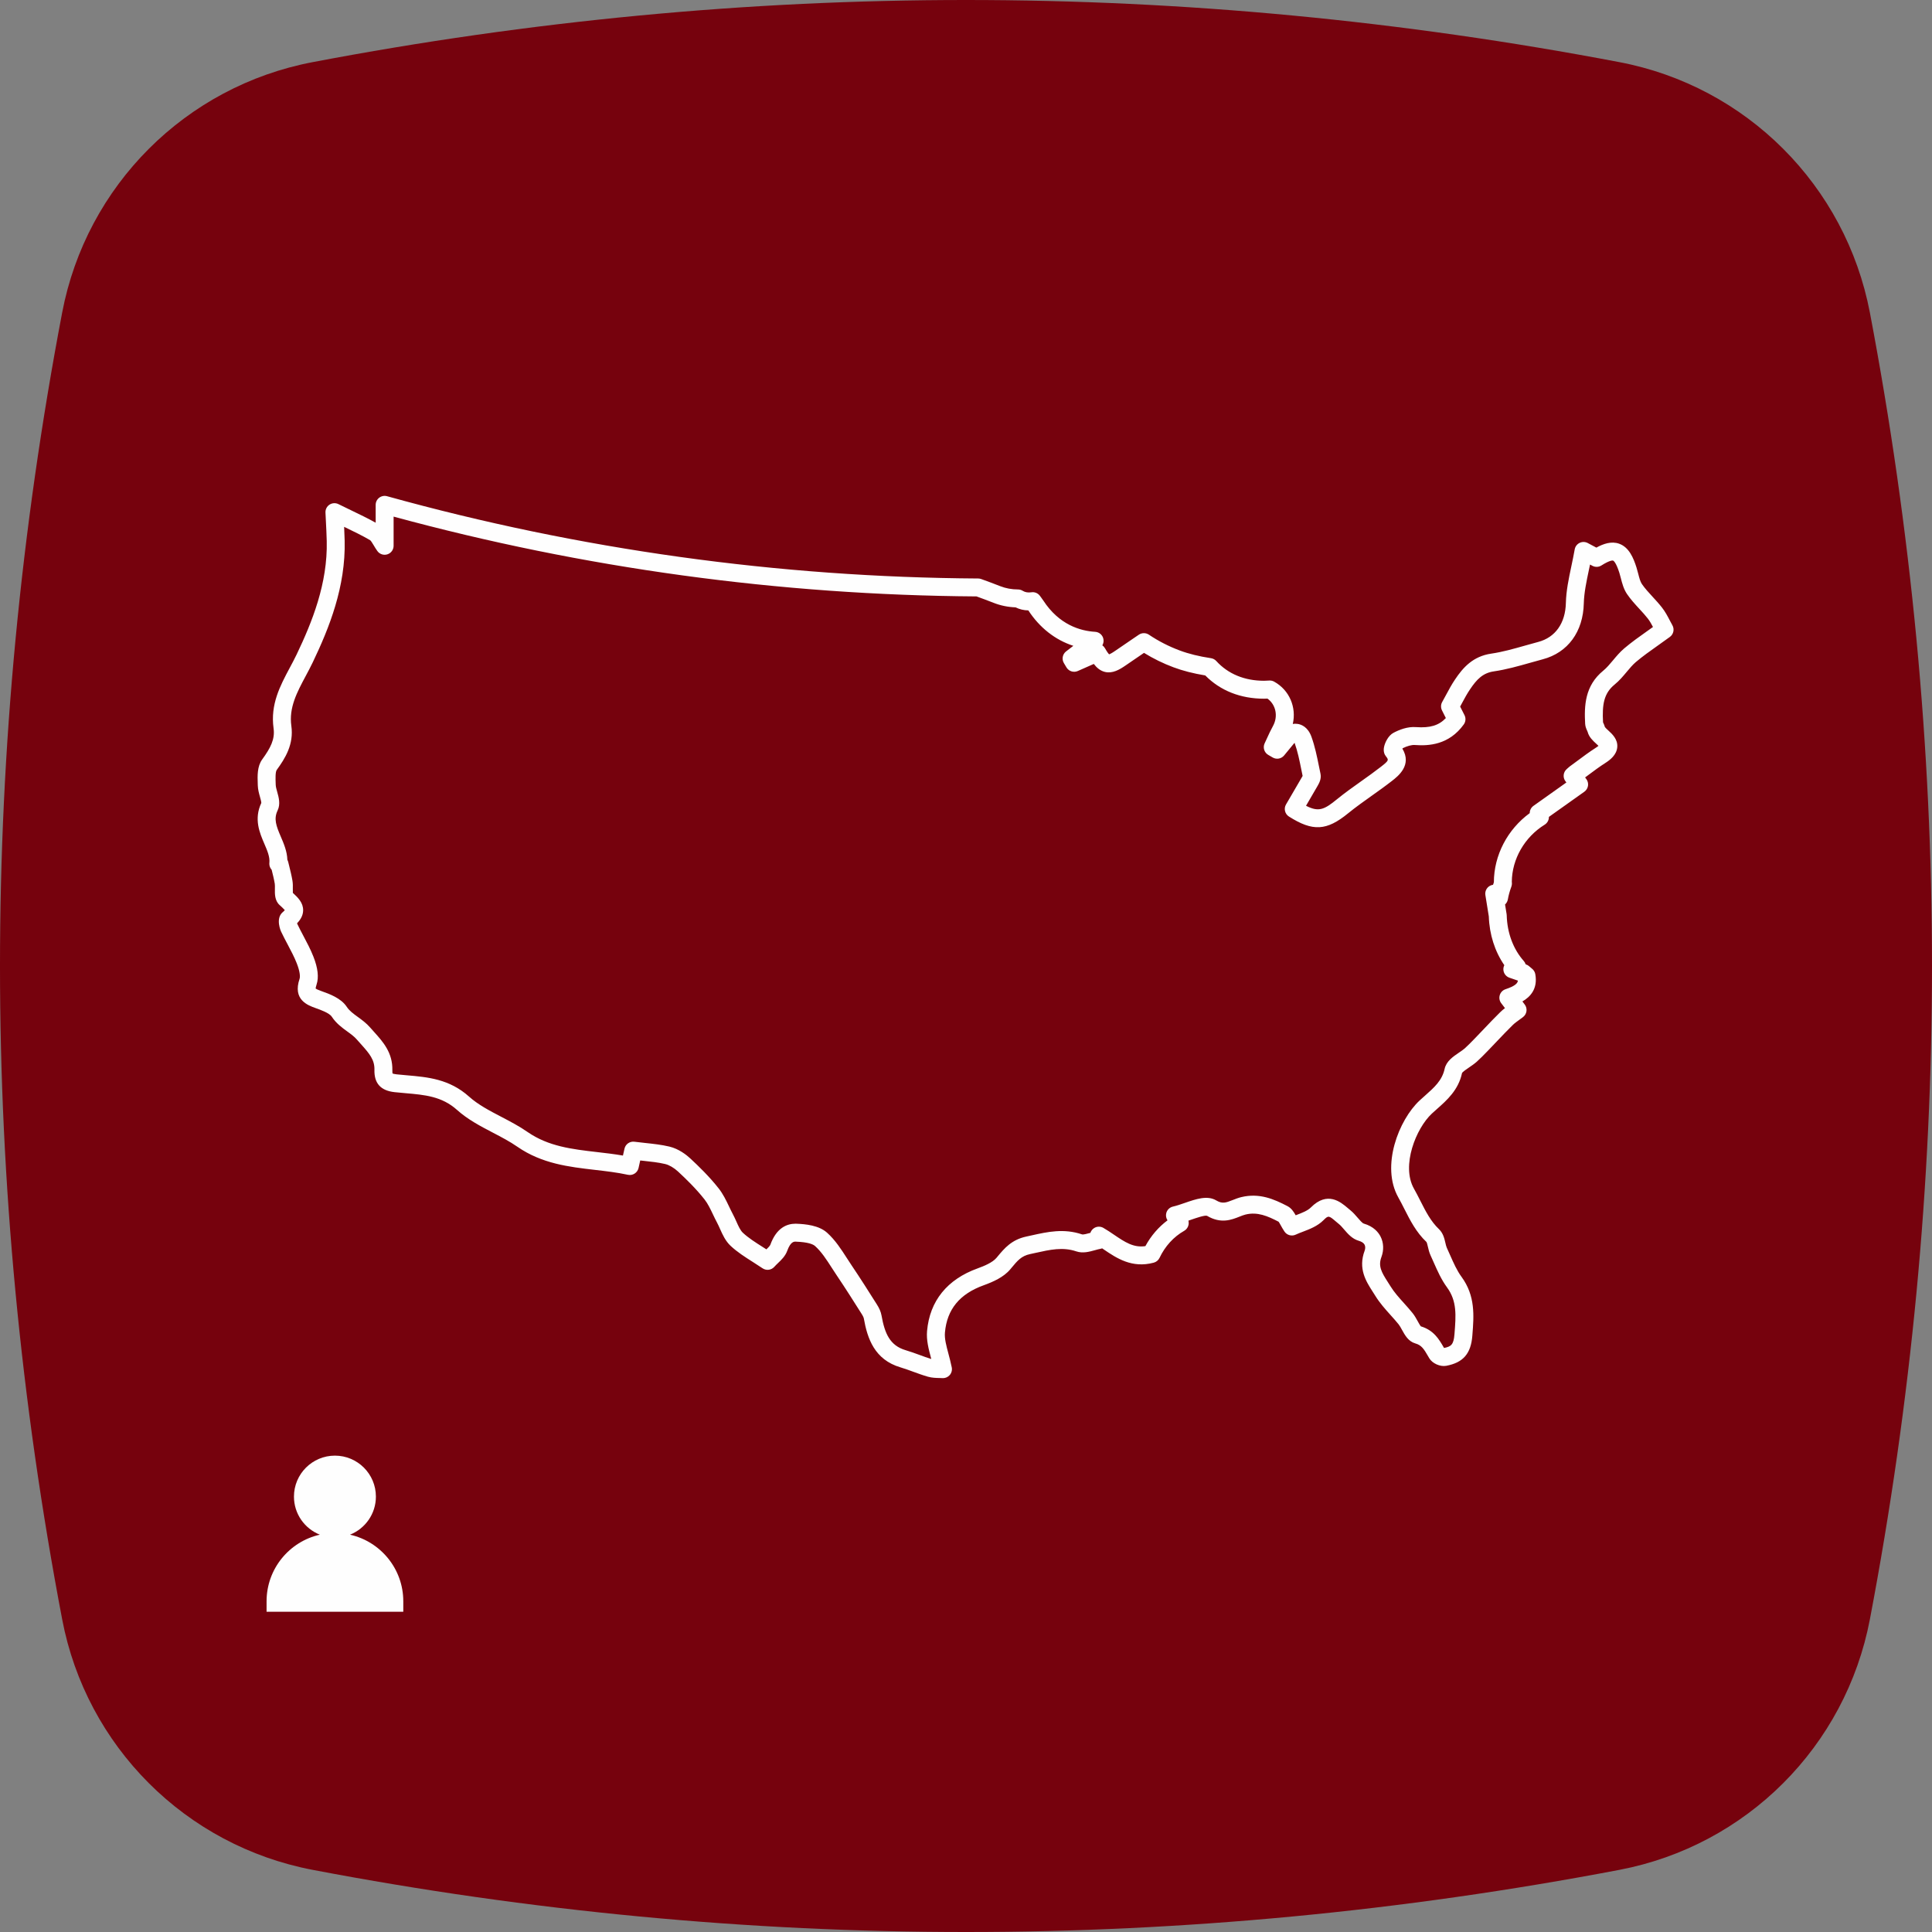
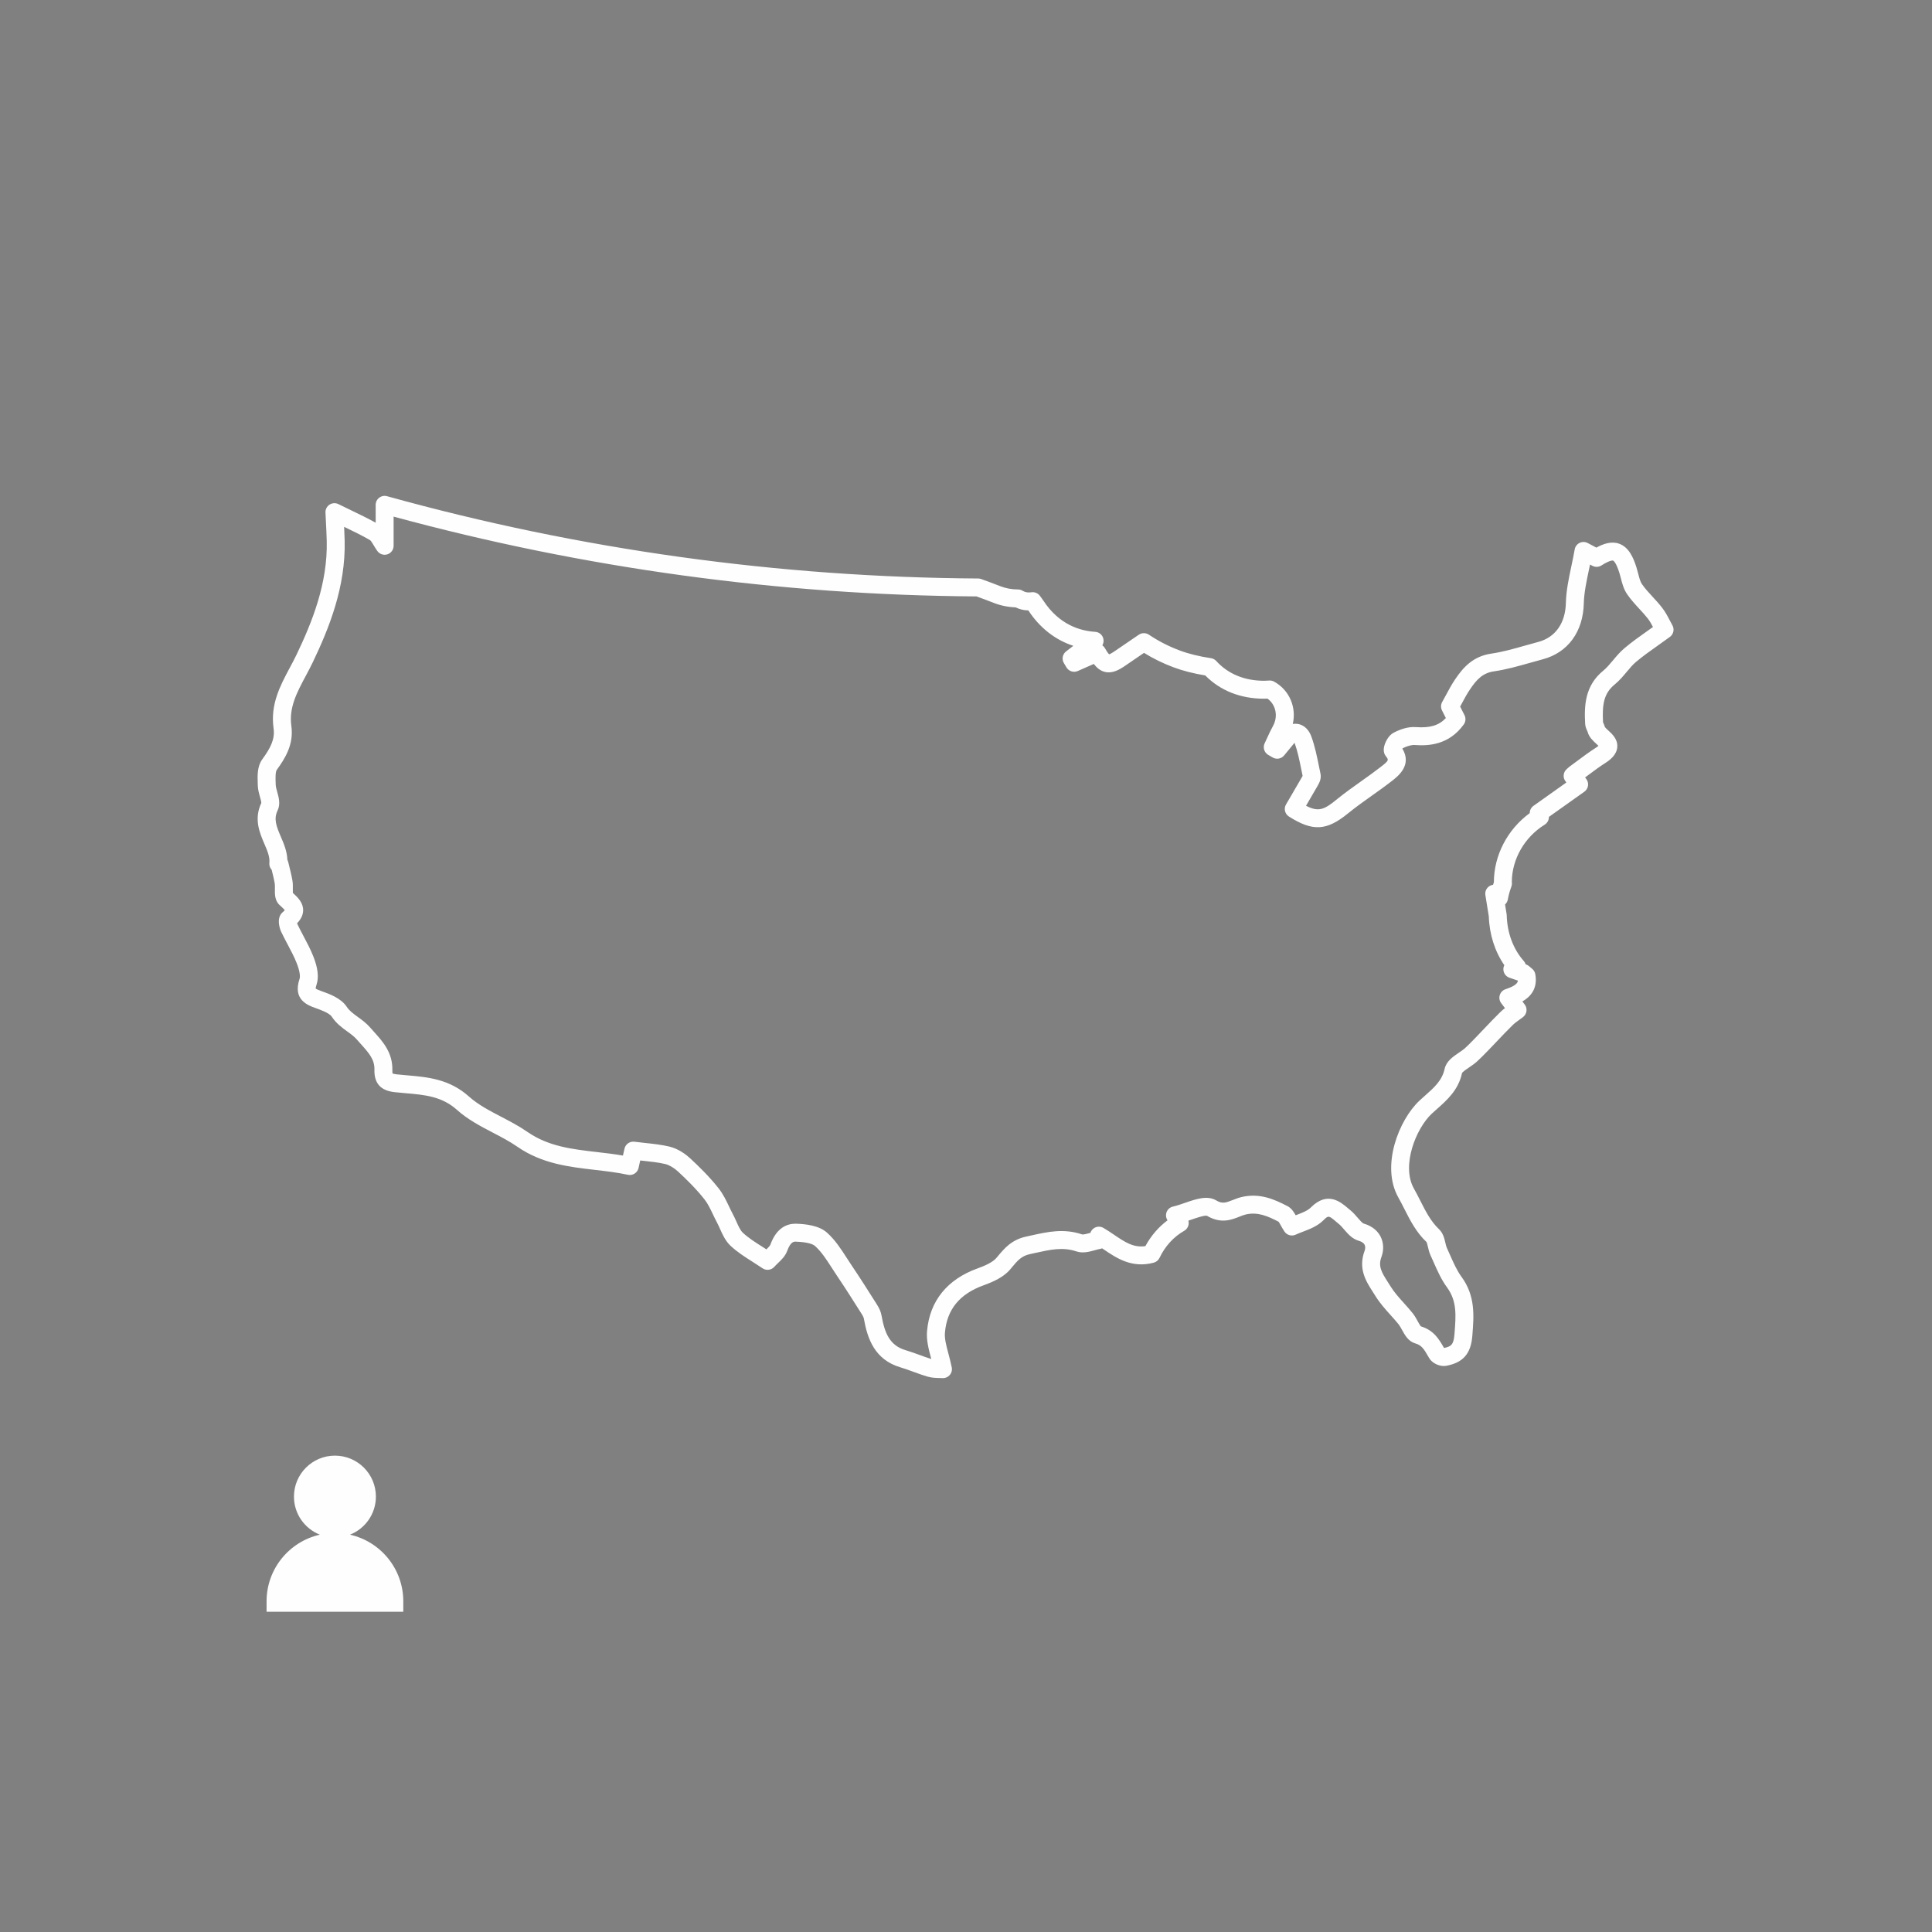
<svg xmlns="http://www.w3.org/2000/svg" width="300px" height="300px" viewBox="0 0 300 300" version="1.1">
  <rect x="0" y="0" width="300" height="300" fill="#808080" stroke="none" />
  <defs />
  <g id="Page-1" stroke="none" stroke-width="1" fill="none" fill-rule="evenodd">
    <g id="cap3_esercizi_1A" transform="translate(-266, -284)">
      <g id="Group-2" transform="translate(266, 284)">
        <g id="Group-3" fill="#76020D">
-           <path d="M251.452,9.648 C217.642,3.212 183.809,0 149.998,0 C116.187,0 82.367,3.212 48.555,9.648 C28.832,13.395 13.41,28.817 9.653,48.541 C-3.218,116.177 -3.218,183.812 9.654,251.448 C13.411,271.193 28.833,286.594 48.556,290.352 C82.367,296.787 116.187,300 149.999,300 C183.809,300 217.642,296.787 251.453,290.352 C271.176,286.594 286.587,271.193 290.355,251.448 C303.215,183.812 303.215,116.177 290.354,48.541 C286.587,28.817 271.175,13.395 251.452,9.648" id="Fill-1" />
-         </g>
+           </g>
        <g id="Group-5" transform="translate(40, 77)" fill="#FEFEFE">
          <path d="M215.878,20.924 C214.58,21.842 213.354,22.71 212.191,23.698 C211.525,24.268 210.983,24.916 210.459,25.544 C209.959,26.14 209.488,26.703 208.968,27.128 C206.07,29.485 205.989,32.628 206.142,35.411 C206.174,35.854 206.331,36.2 206.446,36.452 C206.473,36.513 206.505,36.571 206.524,36.636 C206.735,37.46 207.356,38.026 207.856,38.481 C207.962,38.577 208.099,38.703 208.209,38.814 C208.114,38.895 207.972,39.003 207.766,39.134 C206.787,39.761 205.855,40.455 204.954,41.126 C204.558,41.42 204.163,41.715 203.744,42.018 C203.649,42.09 203.56,42.168 203.446,42.274 L203.278,42.426 C202.723,42.909 202.641,43.741 203.09,44.324 L203.227,44.503 L198.121,48.13 C197.744,48.397 197.536,48.824 197.535,49.263 C194.082,51.784 191.973,55.81 191.968,60.001 C191.924,60.13 191.88,60.26 191.839,60.39 C191.67,60.412 191.504,60.466 191.35,60.551 C190.836,60.835 190.556,61.41 190.649,61.99 L191.182,65.304 C191.275,68.107 192.119,70.74 193.591,72.875 C193.482,73.091 193.429,73.335 193.445,73.587 C193.48,74.15 193.85,74.636 194.384,74.819 L195.701,75.27 C195.648,75.691 195.27,76.107 193.773,76.607 C193.347,76.75 193.015,77.09 192.884,77.519 C192.751,77.95 192.835,78.417 193.108,78.774 C193.306,79.031 193.491,79.275 193.689,79.538 C193.429,79.739 193.167,79.959 192.921,80.204 C192.076,81.034 191.255,81.898 190.461,82.733 C190.033,83.184 189.607,83.633 189.177,84.075 L188.884,84.378 C188.401,84.874 187.946,85.343 187.464,85.778 C187.227,85.991 186.898,86.213 186.549,86.45 C185.628,87.075 184.583,87.783 184.32,88.977 C183.931,90.779 182.701,91.867 181.277,93.129 C180.995,93.378 180.712,93.629 180.436,93.885 C177.207,96.891 174.388,104.072 177.131,108.94 C177.457,109.517 177.754,110.102 178.068,110.722 C178.97,112.502 179.903,114.344 181.501,115.856 C181.576,115.965 181.666,116.354 181.726,116.612 C181.819,117.016 181.925,117.475 182.131,117.92 C182.301,118.285 182.464,118.654 182.626,119.025 C183.208,120.341 183.809,121.702 184.701,122.916 C186.254,125.039 186.079,127.258 185.858,130.067 L185.845,130.216 C185.719,131.81 185.316,132.094 184.231,132.311 L184.174,132.214 C183.456,130.97 182.642,129.563 180.631,128.955 C180.497,128.804 180.28,128.411 180.132,128.142 C179.915,127.748 179.669,127.301 179.357,126.911 C178.917,126.363 178.451,125.845 178,125.342 C177.213,124.468 176.471,123.641 175.915,122.733 C175.778,122.511 175.636,122.289 175.493,122.066 C174.51,120.534 173.98,119.598 174.51,118.179 C174.903,117.121 174.858,115.975 174.384,115.035 C174.04,114.351 173.306,113.443 171.759,112.994 C171.538,112.929 171.12,112.442 170.815,112.087 C170.494,111.713 170.129,111.288 169.689,110.929 C169.554,110.82 169.421,110.706 169.288,110.593 C168.184,109.653 166.128,107.902 163.547,110.496 C163.042,111.005 162.156,111.342 161.299,111.667 C161.264,111.68 161.229,111.694 161.192,111.707 C160.88,111.152 160.53,110.604 159.904,110.28 C157.83,109.201 155.566,108.208 152.754,108.886 C152.269,109.003 151.84,109.173 151.425,109.338 C150.312,109.78 149.782,109.951 148.845,109.394 C147.468,108.582 145.708,109.19 144.006,109.779 C143.37,109.999 142.713,110.226 142.135,110.358 C141.632,110.473 141.234,110.857 141.101,111.355 C140.995,111.749 141.069,112.164 141.291,112.493 C139.89,113.539 138.722,114.898 137.854,116.499 C136.009,116.774 134.658,115.861 132.989,114.731 C132.459,114.371 131.911,113.999 131.332,113.666 C130.9,113.415 130.367,113.417 129.935,113.669 C129.637,113.843 129.418,114.117 129.314,114.435 C129.306,114.438 129.299,114.44 129.291,114.442 C128.889,114.554 128.215,114.741 128.018,114.674 C125.192,113.719 122.659,114.282 120.211,114.825 L119.371,115.01 C117.071,115.503 115.962,116.839 114.889,118.13 L114.741,118.308 C114.122,119.046 112.846,119.576 111.809,119.953 C107.082,121.651 104.365,125.011 103.954,129.673 C103.828,131.1 104.192,132.462 104.576,133.904 C104.587,133.944 104.597,133.985 104.608,134.025 C104.002,133.84 103.4,133.62 102.767,133.388 C102.076,133.135 101.362,132.874 100.623,132.656 C98.176,131.934 97.376,130.055 96.88,127.257 C96.782,126.703 96.533,126.125 96.131,125.507 C94.901,123.557 93.588,121.486 92.232,119.475 C91.984,119.108 91.742,118.732 91.5,118.355 C90.61,116.974 89.691,115.546 88.421,114.409 C87.153,113.272 85.093,113.072 83.647,113.02 C83.603,113.019 83.557,113.018 83.511,113.018 C82.241,113.018 80.585,113.607 79.621,116.279 C79.555,116.459 79.281,116.736 79.007,117.001 C78.805,116.871 78.605,116.744 78.408,116.618 C77.276,115.9 76.208,115.22 75.351,114.421 C74.959,114.055 74.661,113.389 74.346,112.684 C74.171,112.293 73.994,111.903 73.797,111.534 C73.591,111.149 73.401,110.748 73.21,110.349 C72.755,109.394 72.283,108.405 71.584,107.521 C70.133,105.679 68.467,104.07 67.175,102.87 C66.601,102.338 65.417,101.395 63.945,101.042 C62.706,100.748 61.484,100.618 60.189,100.479 C59.64,100.421 59.081,100.362 58.511,100.287 C57.799,100.196 57.133,100.657 56.974,101.357 C56.894,101.707 56.815,102.055 56.73,102.435 C55.384,102.202 54.034,102.047 52.718,101.895 C48.832,101.446 45.161,101.022 41.914,98.772 C40.607,97.864 39.192,97.125 37.824,96.411 C35.976,95.445 34.229,94.532 32.829,93.276 C29.777,90.542 26.411,90.251 23.158,89.969 C22.628,89.924 22.097,89.878 21.57,89.821 C21.194,89.779 21.023,89.718 20.957,89.688 C20.942,89.628 20.917,89.481 20.925,89.184 C20.99,86.459 19.453,84.753 18.097,83.248 C17.9,83.028 17.701,82.807 17.504,82.581 C16.892,81.875 16.183,81.361 15.557,80.906 C14.856,80.397 14.249,79.957 13.84,79.334 C12.942,77.97 11.109,77.324 9.903,76.896 C9.344,76.696 9.109,76.576 9.015,76.504 C9.017,76.426 9.035,76.234 9.158,75.873 C9.529,74.758 9.362,73.299 8.664,71.54 C8.224,70.421 7.667,69.372 7.129,68.357 C6.784,67.706 6.459,67.092 6.163,66.466 C6.152,66.442 6.141,66.406 6.13,66.365 C6.75,65.722 7.059,65.064 7.071,64.367 C7.093,63.171 6.249,62.358 5.474,61.645 C5.463,61.482 5.467,61.226 5.47,61.042 C5.478,60.648 5.486,60.201 5.413,59.764 C5.277,58.954 5.082,58.173 4.894,57.418 L4.749,56.834 L4.748,56.834 C4.727,56.751 4.688,56.635 4.623,56.509 C4.574,55.175 4.064,53.987 3.605,52.919 C2.886,51.247 2.478,50.154 3.108,48.843 C3.579,47.865 3.283,46.81 3.044,45.963 C2.935,45.573 2.822,45.171 2.815,44.888 L2.804,44.593 C2.783,43.991 2.741,42.869 2.97,42.556 C4.28,40.754 5.644,38.591 5.239,35.71 C4.845,32.886 6.114,30.508 7.459,27.991 C7.83,27.297 8.214,26.579 8.566,25.843 C11.112,20.522 13.691,14.116 13.518,6.947 C13.501,6.239 13.472,5.531 13.438,4.807 C14.928,5.526 16.227,6.155 17.471,6.878 C17.598,6.957 17.855,7.389 18.026,7.673 C18.201,7.967 18.385,8.272 18.597,8.565 C18.95,9.056 19.582,9.262 20.154,9.076 C20.729,8.891 21.119,8.356 21.119,7.751 L21.119,3.219 C50.606,11.239 81.051,15.408 111.637,15.612 C112.515,15.928 113.416,16.267 114.319,16.62 C115.381,17.035 116.516,17.267 117.699,17.31 C118.305,17.612 118.975,17.772 119.679,17.784 C121.443,20.484 123.859,22.37 126.667,23.284 L125.548,24.144 C124.982,24.578 124.835,25.369 125.208,25.977 L125.392,26.286 C125.465,26.41 125.538,26.533 125.611,26.652 C125.975,27.244 126.722,27.476 127.361,27.194 L129.844,26.096 C130.306,26.697 130.864,27.175 131.603,27.344 C132.755,27.604 133.817,27.003 134.802,26.317 C135.742,25.662 136.692,25.019 137.641,24.377 C139.072,25.262 140.604,26.014 142.208,26.613 C143.654,27.155 145.276,27.572 147.151,27.882 C149.487,30.248 152.631,31.494 156.279,31.494 C156.459,31.494 156.635,31.486 156.809,31.477 C158.119,32.418 158.502,34.223 157.663,35.746 C157.309,36.384 157.012,37.034 156.725,37.662 C156.609,37.916 156.494,38.169 156.374,38.421 C156.062,39.081 156.311,39.869 156.947,40.229 C157.175,40.358 157.394,40.488 157.614,40.618 C158.199,40.965 158.956,40.836 159.393,40.311 C159.898,39.706 160.394,39.104 160.891,38.492 C160.938,38.434 160.981,38.385 161.02,38.345 C161.495,39.659 161.777,41.053 162.075,42.529 C162.14,42.849 162.205,43.169 162.27,43.482 C162.237,43.543 162.198,43.614 162.164,43.674 C161.543,44.757 160.913,45.832 160.286,46.898 L159.692,47.913 C159.313,48.559 159.515,49.391 160.147,49.792 C163.846,52.139 165.996,52.02 169.34,49.286 C170.5,48.341 171.763,47.445 172.984,46.577 C174.025,45.838 175.101,45.073 176.133,44.268 C177.105,43.513 179.292,41.811 177.767,39.258 C177.782,39.232 177.797,39.207 177.81,39.185 C178.513,38.834 179.216,38.645 179.694,38.684 C181.856,38.842 184.996,38.675 187.292,35.493 C187.6,35.068 187.642,34.507 187.402,34.041 C187.2,33.647 186.961,33.175 186.731,32.717 C186.821,32.549 186.911,32.384 186.999,32.218 C187.409,31.454 187.796,30.734 188.246,30.069 C189.315,28.469 190.267,27.494 191.972,27.249 C193.898,26.967 195.772,26.435 197.586,25.922 C198.244,25.734 198.903,25.548 199.563,25.373 C203.454,24.346 205.835,21.094 205.932,16.681 C205.976,15.037 206.336,13.334 206.716,11.532 C206.776,11.246 206.838,10.956 206.899,10.663 L207.273,10.862 C207.713,11.093 208.245,11.074 208.666,10.806 C210.05,9.929 210.444,10.035 210.483,10.05 C210.526,10.066 210.921,10.254 211.458,11.959 C211.543,12.228 211.615,12.508 211.686,12.787 C211.889,13.577 212.119,14.471 212.649,15.253 C213.232,16.103 213.91,16.84 214.565,17.552 C215.036,18.064 215.482,18.547 215.878,19.055 C215.879,19.056 215.881,19.058 215.881,19.059 C216.17,19.427 216.419,19.877 216.674,20.358 C216.406,20.55 216.14,20.738 215.878,20.924 M219.688,20.09 C219.543,19.832 219.406,19.572 219.271,19.314 C218.926,18.654 218.568,17.972 218.073,17.341 C217.606,16.744 217.102,16.196 216.614,15.666 C215.998,14.996 215.416,14.364 214.95,13.684 C214.695,13.309 214.544,12.72 214.384,12.095 C214.298,11.764 214.212,11.432 214.112,11.118 C213.636,9.605 212.946,7.986 211.44,7.435 C210.227,6.99 208.96,7.44 207.883,8.033 L206.543,7.321 C206.149,7.112 205.681,7.103 205.278,7.3 C204.878,7.495 204.595,7.87 204.519,8.31 C204.359,9.216 204.173,10.1 203.992,10.957 C203.584,12.886 203.199,14.709 203.148,16.613 C203.079,19.767 201.513,21.978 198.852,22.68 C198.175,22.859 197.501,23.05 196.826,23.242 C195.02,23.754 193.314,24.238 191.571,24.493 C188.704,24.907 187.165,26.674 185.933,28.516 C185.409,29.292 184.97,30.109 184.546,30.9 C184.35,31.265 184.153,31.633 183.946,31.999 C183.717,32.402 183.704,32.893 183.912,33.308 C184.099,33.681 184.308,34.099 184.511,34.5 C183.414,35.659 182.047,36.056 179.897,35.907 C178.551,35.796 177.252,36.33 176.398,36.78 C175.561,37.213 175.055,38.324 174.919,38.966 C174.764,39.693 174.991,40.169 175.196,40.425 C175.655,41.013 175.702,41.075 174.422,42.071 C173.437,42.839 172.387,43.586 171.372,44.306 C170.114,45.2 168.812,46.123 167.579,47.129 C165.646,48.708 164.761,49.132 162.8,48.118 C163.393,47.105 163.992,46.084 164.601,45.021 C164.829,44.619 165.21,43.944 165.049,43.165 C164.965,42.77 164.885,42.374 164.805,41.977 C164.499,40.466 164.183,38.904 163.636,37.391 C163.085,35.882 162.083,35.505 161.534,35.414 C161.331,35.381 161.059,35.364 160.743,35.419 C161.335,32.845 160.241,30.174 157.851,28.846 C157.627,28.721 157.377,28.662 157.118,28.672 L156.787,28.688 C156.621,28.698 156.453,28.709 156.279,28.709 C153.254,28.709 150.69,27.649 148.866,25.644 C148.65,25.408 148.361,25.253 148.045,25.205 C146.16,24.917 144.571,24.524 143.184,24.005 C141.482,23.369 139.873,22.543 138.399,21.552 C137.928,21.237 137.312,21.238 136.841,21.556 L136.144,22.028 C135.162,22.691 134.181,23.355 133.209,24.033 C132.632,24.435 132.348,24.563 132.225,24.602 C132.131,24.513 131.928,24.274 131.577,23.655 C131.474,23.473 131.334,23.322 131.172,23.207 C131.367,22.877 131.421,22.472 131.304,22.09 C131.134,21.534 130.636,21.143 130.056,21.109 C127.735,20.97 124.453,20.013 122.003,16.248 C121.886,16.066 121.759,15.896 121.63,15.726 L121.484,15.53 C121.178,15.109 120.666,14.888 120.149,14.97 C119.632,15.046 119.172,14.969 118.808,14.742 C118.588,14.605 118.335,14.532 118.075,14.531 C117.106,14.528 116.183,14.359 115.333,14.027 C114.33,13.634 113.326,13.258 112.354,12.91 C112.206,12.857 112.05,12.829 111.893,12.828 C80.86,12.642 49.976,8.344 20.099,0.051 C19.678,-0.066 19.231,0.022 18.884,0.284 C18.538,0.547 18.334,0.957 18.334,1.392 L18.334,4.167 C17.105,3.482 15.822,2.865 14.474,2.215 C13.857,1.918 13.216,1.61 12.547,1.278 C12.106,1.06 11.581,1.092 11.168,1.361 C10.755,1.631 10.515,2.1 10.539,2.592 L10.603,3.886 C10.657,4.96 10.711,5.987 10.735,7.012 C10.893,13.595 8.457,19.618 6.054,24.641 C5.728,25.32 5.359,26.011 5.002,26.679 C3.507,29.479 1.961,32.373 2.481,36.097 C2.717,37.777 2.013,39.137 0.72,40.916 C-0.077,42.004 -0.022,43.496 0.022,44.695 L0.031,44.967 C0.047,45.59 0.214,46.188 0.363,46.717 C0.451,47.03 0.583,47.496 0.575,47.684 C-0.599,50.185 0.312,52.309 1.046,54.018 C1.517,55.113 1.923,56.058 1.828,56.988 C1.823,57.036 1.82,57.083 1.82,57.13 C1.82,57.455 1.944,57.798 2.185,58.064 L2.192,58.092 C2.375,58.828 2.549,59.522 2.666,60.223 C2.696,60.406 2.692,60.704 2.686,60.991 C2.671,61.818 2.653,62.846 3.416,63.536 L3.517,63.629 C3.744,63.838 4.065,64.132 4.223,64.325 C4.161,64.399 4.057,64.509 3.886,64.655 C2.733,65.659 3.63,67.623 3.642,67.648 C3.968,68.339 4.324,69.011 4.669,69.661 C5.194,70.651 5.69,71.587 6.074,72.564 C6.575,73.827 6.631,74.647 6.519,74.984 C5.409,78.243 7.809,79.104 8.968,79.52 C9.725,79.788 11.131,80.285 11.513,80.865 C12.201,81.912 13.115,82.576 13.921,83.161 C14.475,83.562 14.998,83.942 15.401,84.407 C15.61,84.646 15.821,84.88 16.028,85.111 C17.402,86.637 18.178,87.575 18.142,89.115 C18.087,91.216 19.109,92.353 21.269,92.589 C21.818,92.648 22.368,92.697 22.918,92.744 C25.973,93.008 28.611,93.236 30.969,95.349 C32.63,96.839 34.615,97.876 36.535,98.879 C37.886,99.585 39.162,100.251 40.328,101.06 C44.148,103.708 48.342,104.192 52.398,104.661 C54.09,104.856 55.84,105.059 57.498,105.42 C58.244,105.585 58.986,105.111 59.154,104.363 L59.293,103.739 C59.335,103.55 59.375,103.37 59.414,103.197 C59.574,103.214 59.735,103.232 59.894,103.249 C61.098,103.378 62.235,103.498 63.299,103.752 C63.913,103.898 64.656,104.334 65.283,104.913 C66.498,106.041 68.064,107.553 69.399,109.247 C69.904,109.886 70.289,110.693 70.697,111.548 C70.906,111.987 71.115,112.426 71.343,112.849 C71.51,113.161 71.657,113.491 71.804,113.822 C72.199,114.705 72.647,115.707 73.451,116.457 C74.497,117.433 75.671,118.178 76.914,118.968 C77.403,119.279 77.904,119.598 78.413,119.942 C78.992,120.332 79.773,120.233 80.237,119.709 C80.418,119.504 80.616,119.316 80.808,119.131 C81.339,118.624 81.941,118.048 82.24,117.227 C82.762,115.778 83.31,115.794 83.553,115.803 C85.491,115.873 86.257,116.21 86.562,116.484 C87.554,117.371 88.333,118.581 89.158,119.862 C89.412,120.257 89.665,120.65 89.924,121.033 C91.258,123.011 92.558,125.061 93.786,127.008 C94.051,127.415 94.12,127.644 94.138,127.745 C94.684,130.824 95.788,134.134 99.834,135.326 C100.487,135.52 101.13,135.755 101.81,136.004 C102.537,136.27 103.289,136.545 104.081,136.773 C104.736,136.956 105.37,136.968 105.881,136.977 C106.038,136.98 106.185,136.982 106.316,136.992 C106.352,136.995 106.387,136.997 106.423,136.997 C106.82,136.997 107.2,136.827 107.466,136.527 C107.755,136.2 107.874,135.756 107.788,135.328 C107.633,134.562 107.447,133.863 107.267,133.187 C106.933,131.937 106.646,130.857 106.729,129.918 C107.045,126.317 109.015,123.916 112.756,122.573 C114.209,122.044 115.836,121.336 116.878,120.095 L117.032,119.909 C118.008,118.733 118.597,118.024 119.954,117.733 C120.243,117.671 120.529,117.607 120.815,117.544 C123.079,117.041 125.035,116.606 127.127,117.313 C128.139,117.653 129.146,117.373 130.035,117.126 C130.344,117.04 130.636,116.958 130.889,116.915 C130.977,116.899 131.064,116.876 131.145,116.845 C131.238,116.908 131.332,116.972 131.426,117.036 C133.362,118.348 135.771,119.979 139.158,119.065 C139.55,118.959 139.877,118.686 140.052,118.32 C140.913,116.507 142.237,115.056 143.878,114.122 C144.36,113.848 144.633,113.313 144.573,112.761 C144.565,112.687 144.554,112.613 144.539,112.54 C144.666,112.497 144.791,112.454 144.916,112.411 C145.722,112.132 147.071,111.665 147.426,111.791 C149.577,113.069 151.239,112.409 152.453,111.926 C152.793,111.791 153.114,111.664 153.408,111.592 C155.266,111.142 156.837,111.826 158.544,112.712 C158.624,112.815 158.761,113.063 158.864,113.248 C159.016,113.525 159.207,113.867 159.448,114.229 C159.833,114.804 160.579,115.01 161.204,114.712 C161.517,114.563 161.891,114.421 162.288,114.27 C163.368,113.86 164.592,113.395 165.522,112.46 C166.285,111.692 166.353,111.752 167.482,112.714 C167.634,112.843 167.786,112.972 167.934,113.092 C168.176,113.289 168.432,113.587 168.702,113.901 C169.294,114.59 169.965,115.37 170.982,115.668 C171.451,115.803 171.759,116.012 171.897,116.287 C172.021,116.534 172.023,116.879 171.901,117.207 C170.858,119.998 172.128,121.978 173.149,123.57 C173.281,123.775 173.412,123.98 173.54,124.188 C174.23,125.314 175.094,126.274 175.928,127.204 C176.374,127.699 176.794,128.168 177.184,128.653 C177.344,128.853 177.522,129.175 177.692,129.486 C178.158,130.33 178.685,131.287 179.754,131.6 C180.725,131.873 181.091,132.446 181.763,133.608 L181.933,133.9 C182.412,134.714 183.614,135.253 184.564,135.083 C187.188,134.595 188.401,133.206 188.622,130.436 L188.633,130.286 C188.869,127.308 189.112,124.229 186.947,121.27 C186.234,120.298 185.72,119.133 185.174,117.9 C185.003,117.513 184.833,117.127 184.657,116.749 C184.573,116.567 184.505,116.272 184.439,115.987 C184.285,115.318 184.093,114.486 183.446,113.867 C182.17,112.655 181.384,111.105 180.552,109.463 C180.238,108.843 179.913,108.201 179.556,107.571 C177.543,103.998 179.895,98.194 182.331,95.925 C182.59,95.685 182.856,95.449 183.122,95.214 C184.687,93.829 186.461,92.259 187.023,89.624 C187.13,89.421 187.746,89.004 188.113,88.755 C188.523,88.476 188.947,88.188 189.326,87.848 C189.879,87.35 190.389,86.825 190.881,86.318 L191.174,86.017 C191.612,85.565 192.046,85.108 192.48,84.651 C193.257,83.833 194.061,82.987 194.879,82.185 C195.18,81.885 195.554,81.617 195.949,81.332 C196.136,81.198 196.319,81.066 196.495,80.931 C197.104,80.466 197.223,79.595 196.76,78.984 L196.398,78.505 C197.615,77.8 198.81,76.551 198.401,74.266 C198.34,73.923 198.152,73.615 197.875,73.404 C197.723,73.288 197.581,73.161 197.44,73.036 C197.301,72.913 197.14,72.819 196.965,72.758 L196.903,72.737 C196.845,72.55 196.747,72.374 196.613,72.225 C194.978,70.388 194.037,67.87 193.963,65.134 C193.962,65.072 193.956,65.011 193.946,64.949 L193.704,63.448 C193.929,63.244 194.084,62.968 194.138,62.658 C194.25,62.023 194.434,61.353 194.687,60.67 C194.748,60.501 194.777,60.321 194.772,60.141 C194.769,60.075 194.763,60.01 194.753,59.942 C194.78,56.394 196.73,52.993 199.855,51.055 C200.281,50.791 200.522,50.327 200.514,49.846 L206.013,45.94 C206.322,45.721 206.528,45.387 206.584,45.014 C206.641,44.639 206.543,44.259 206.314,43.959 L206.132,43.72 C206.294,43.6 206.456,43.48 206.618,43.359 C207.519,42.688 208.371,42.053 209.264,41.482 C210.014,41.005 211.023,40.231 211.128,39.023 C211.234,37.792 210.33,36.968 209.731,36.422 C209.553,36.26 209.288,36.019 209.21,35.898 C209.143,35.657 209.054,35.46 208.981,35.298 C208.959,35.251 208.935,35.205 208.917,35.157 C208.773,32.421 209.026,30.67 210.727,29.287 C211.455,28.693 212.034,28 212.594,27.329 C213.067,26.766 213.512,26.233 213.997,25.818 C215.063,24.912 216.241,24.079 217.487,23.197 C218.074,22.781 218.678,22.354 219.299,21.899 C219.868,21.482 220.036,20.704 219.688,20.09" id="Fill-1" />
          <path d="M14.35,161.304 C16.703,160.37 18.369,158.078 18.369,155.393 C18.369,151.879 15.521,149.031 12.008,149.031 C8.494,149.031 5.646,151.879 5.646,155.393 C5.646,158.078 7.312,160.37 9.665,161.304 C4.931,162.37 1.393,166.598 1.393,171.656 L1.393,173.273 L22.623,173.273 L22.623,171.656 C22.623,166.598 19.085,162.37 14.35,161.304" id="Fill-3" />
        </g>
      </g>
    </g>
  </g>
</svg>